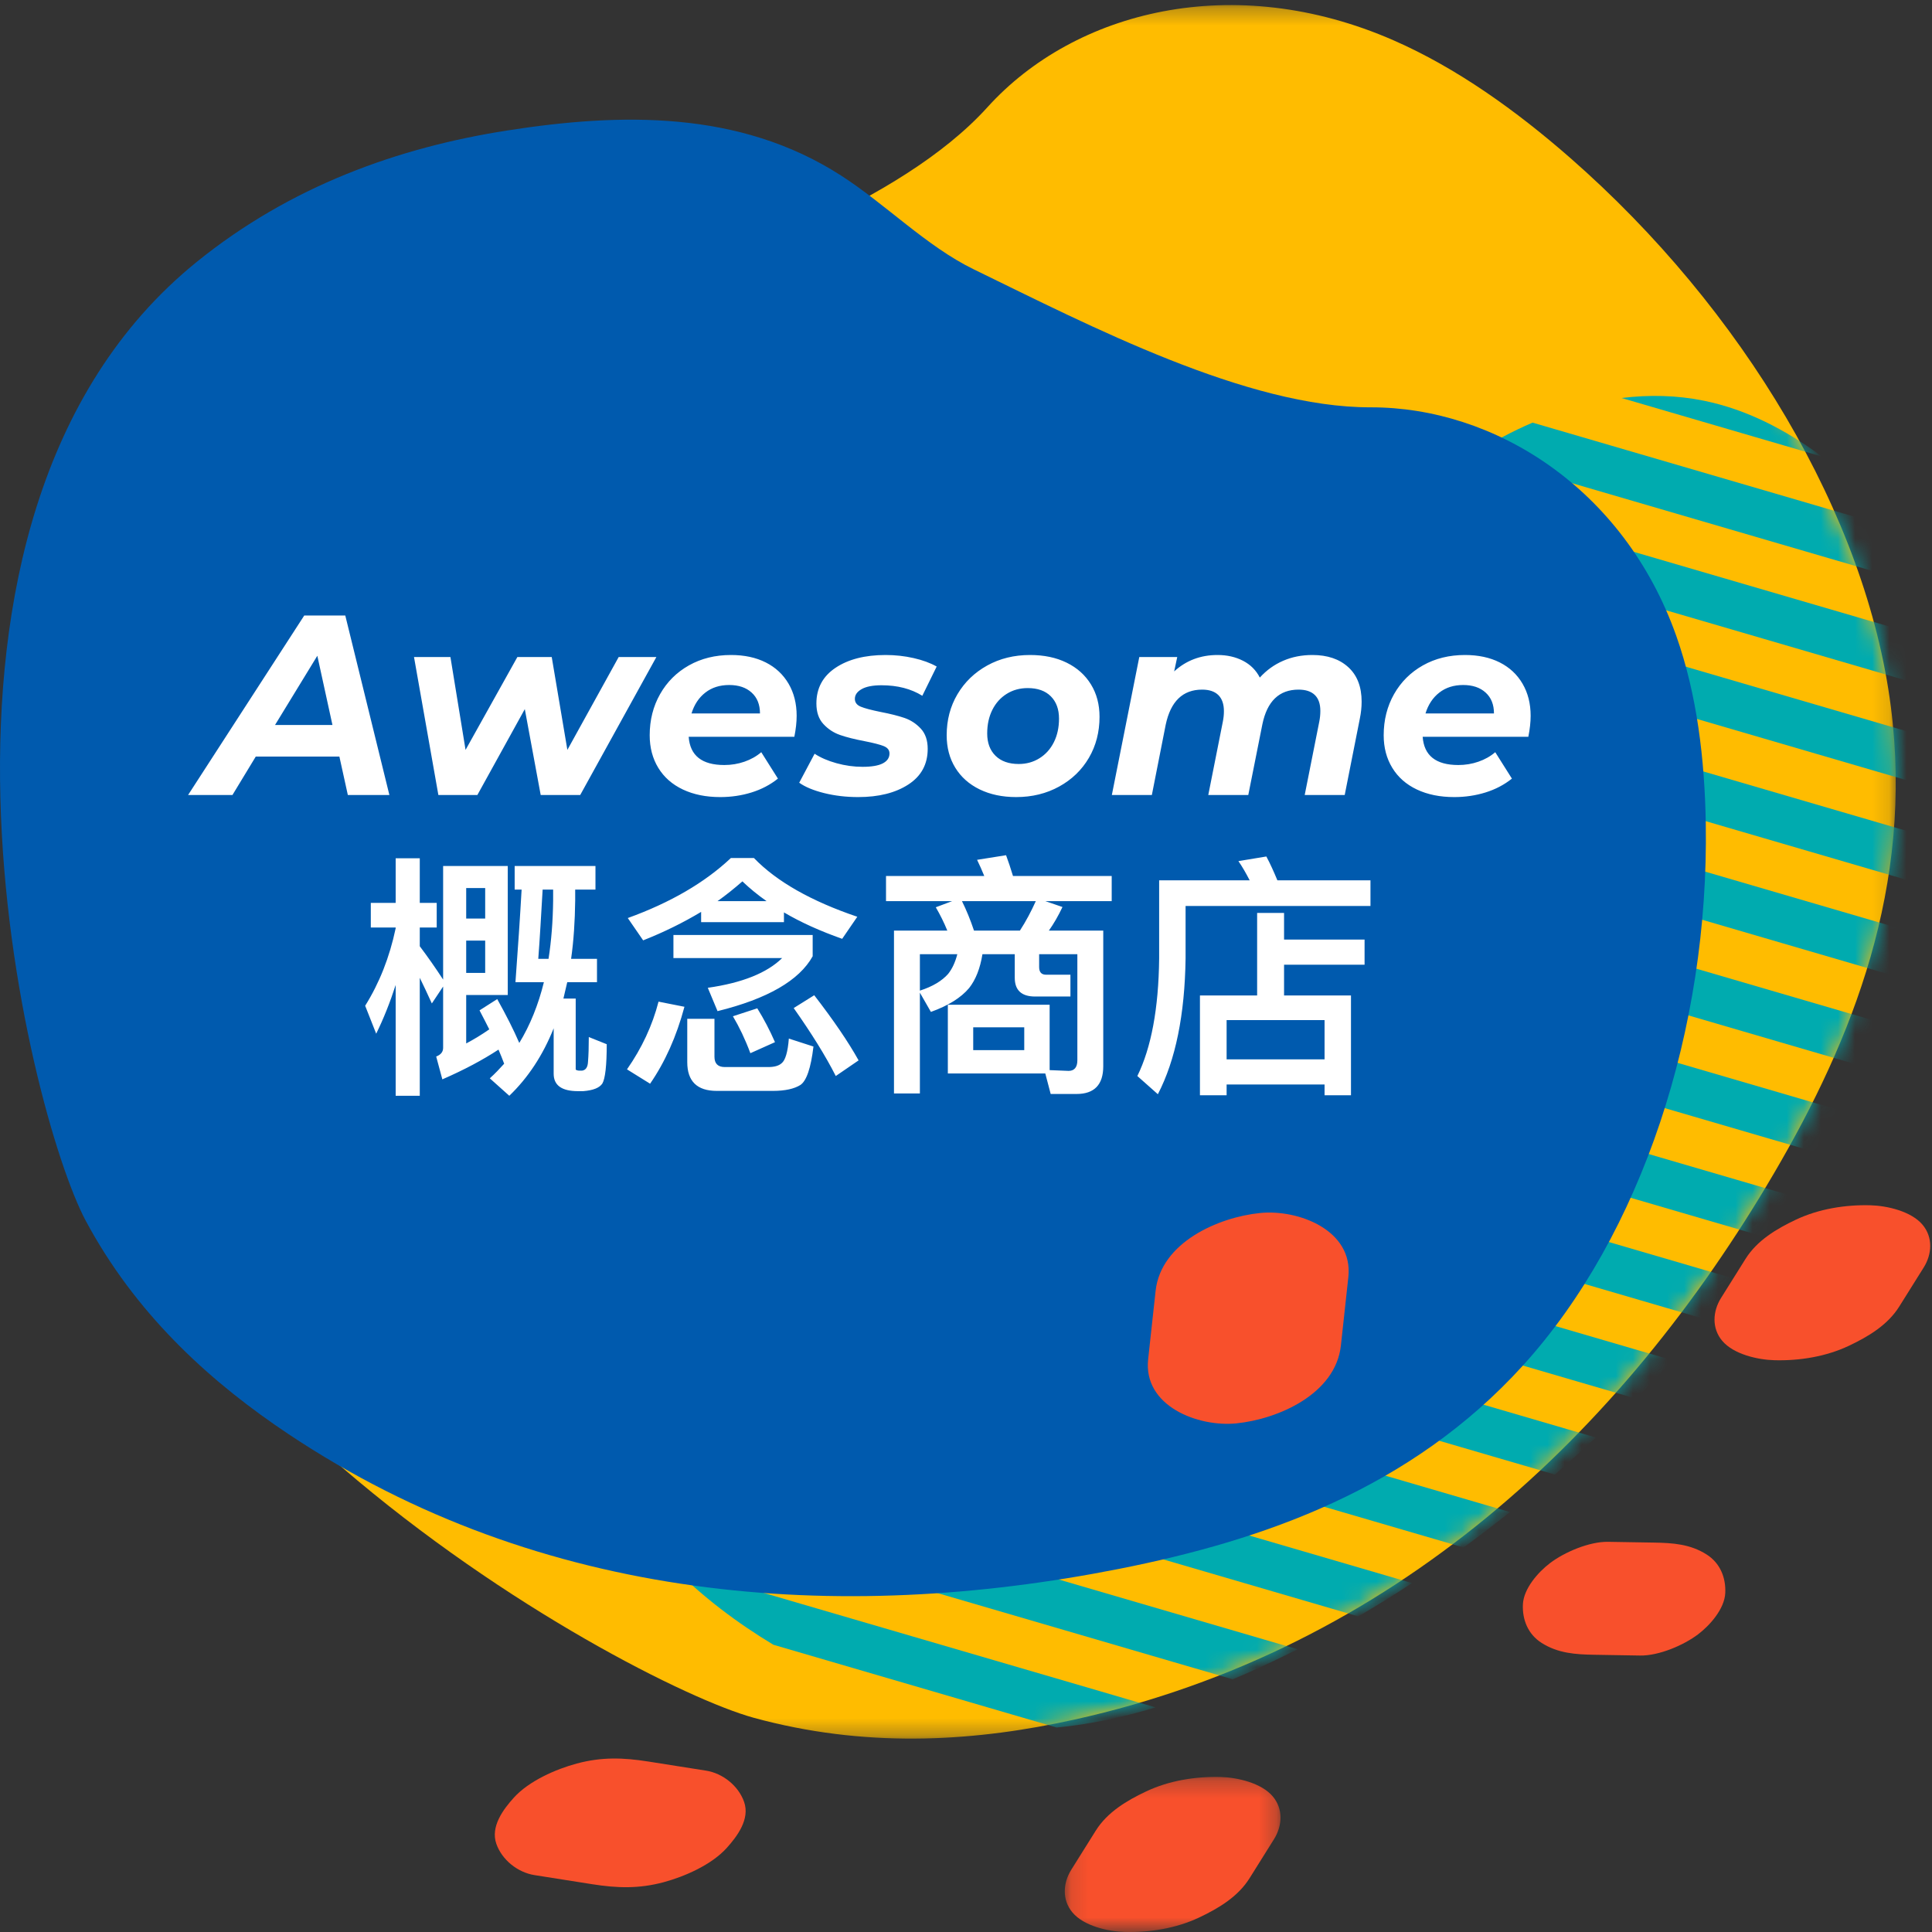
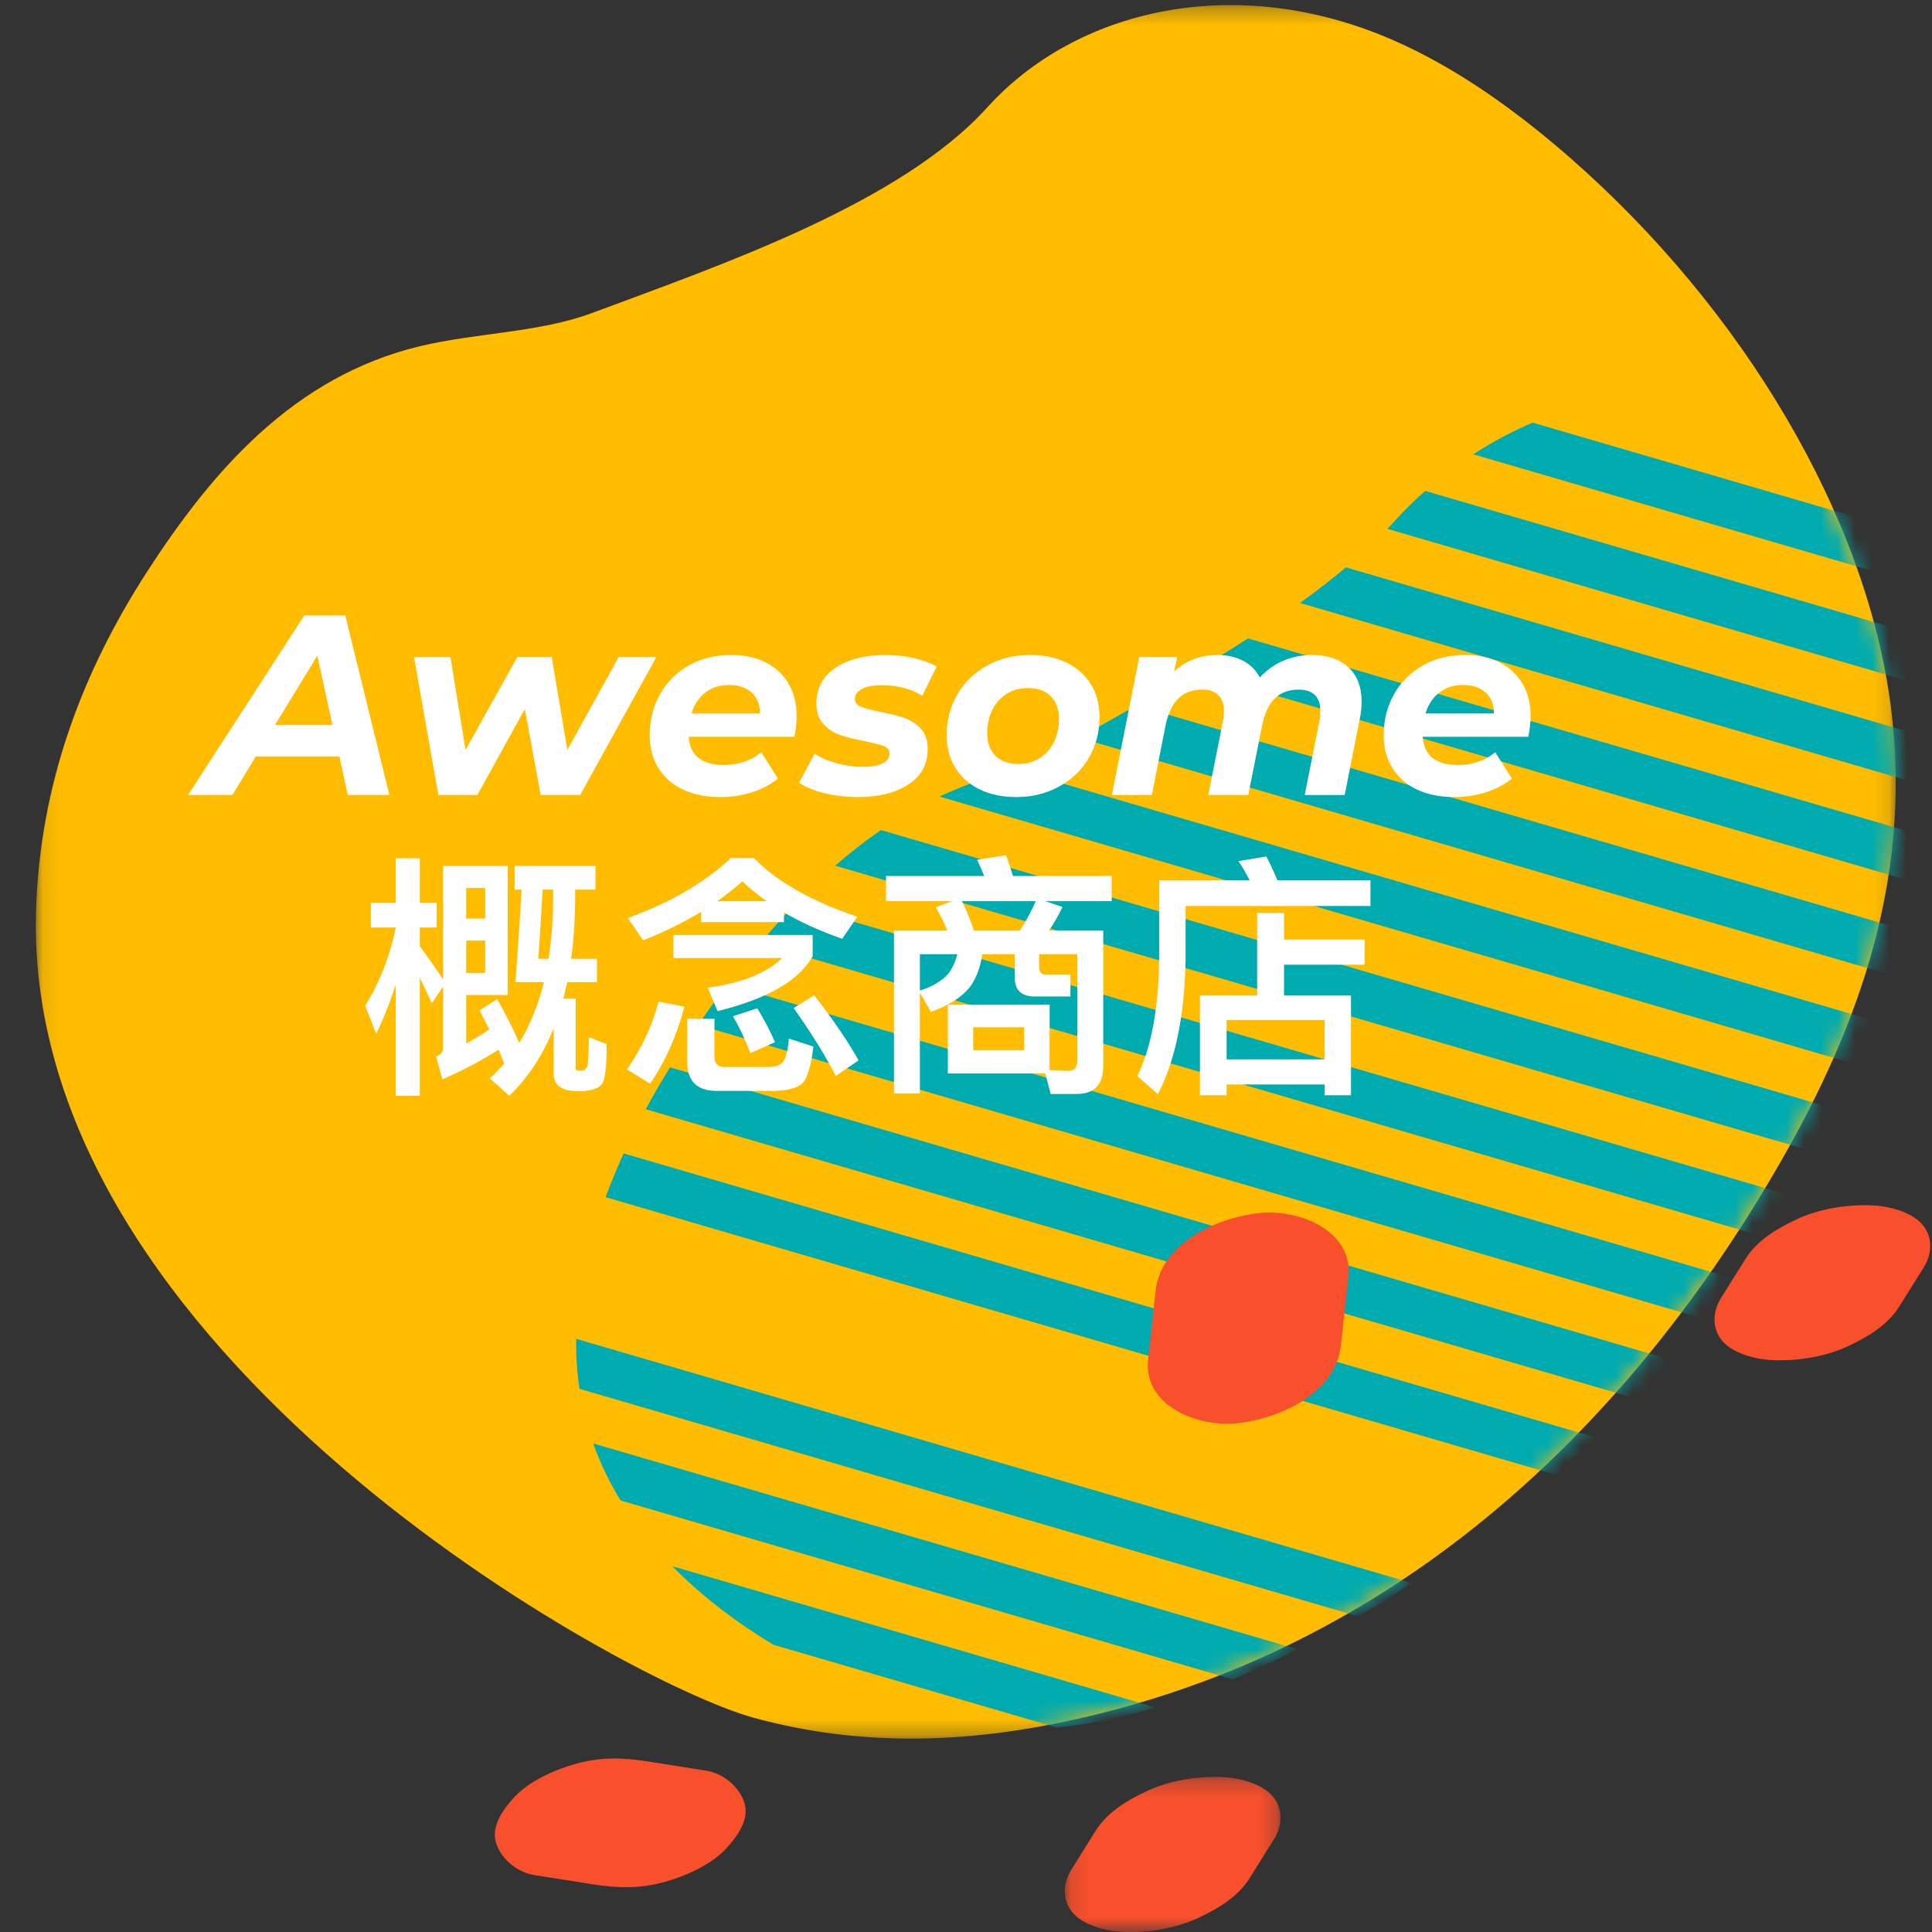
<svg xmlns="http://www.w3.org/2000/svg" xmlns:xlink="http://www.w3.org/1999/xlink" width="113px" height="113px" viewBox="0 0 113 113" version="1.1">
  <rect x="0" y="0" width="113" height="113" fill="#333333" stroke="none" />
  <title>Group 8</title>
  <desc>Created with Sketch.</desc>
  <defs>
    <polygon id="path-1" points="0.096 0.297 108.88 0.297 108.88 101.689 0.096 101.689" />
    <path d="M55.753,6.273 C50.647,11.917 40.167,15.497 32.625,18.309 C29.558,19.452 25.853,19.462 22.57,20.247 C15.169,22.017 10.385,27.579 6.578,33.478 C2.885,39.199 0.297,45.812 0.105,53.409 C-0.548,79.185 34.478,98.371 42.066,100.466 C42.269,100.521 42.471,100.575 42.672,100.626 C49.123,102.267 55.256,101.814 60.834,100.577 C79.501,96.441 92.849,83.833 101.757,68.625 C106.34,60.804 109.941,51.839 108.593,41.335 C107.161,30.171 99.921,18.063 89.855,9.25 C86.684,6.474 83.2,3.976 79.509,2.36 C76.268,0.941 73.033,0.297 69.976,0.297 C64.216,0.297 59.09,2.583 55.753,6.273" id="path-3" />
    <path d="M55.753,6.273 C50.647,11.917 40.167,15.497 32.625,18.309 C29.558,19.452 25.853,19.462 22.57,20.247 C15.169,22.017 10.385,27.579 6.578,33.478 C2.885,39.199 0.297,45.812 0.105,53.409 C-0.548,79.185 34.478,98.371 42.066,100.466 C42.269,100.521 42.471,100.575 42.672,100.626 C49.123,102.267 55.256,101.814 60.834,100.577 C79.501,96.441 92.849,83.833 101.757,68.625 C106.34,60.804 109.941,51.839 108.593,41.335 C107.161,30.171 99.921,18.063 89.855,9.25 C86.684,6.474 83.2,3.976 79.509,2.36 C76.268,0.941 73.033,0.297 69.976,0.297 C64.216,0.297 59.09,2.583 55.753,6.273" id="path-5" />
    <path d="M55.753,6.273 C50.647,11.917 40.167,15.497 32.625,18.309 C29.558,19.452 25.853,19.462 22.57,20.247 C15.169,22.017 10.385,27.579 6.578,33.478 C2.885,39.199 0.297,45.812 0.105,53.409 C-0.548,79.185 34.478,98.371 42.066,100.466 C42.269,100.521 42.471,100.575 42.672,100.626 C49.123,102.267 55.256,101.814 60.834,100.577 C79.501,96.441 92.849,83.833 101.757,68.625 C106.34,60.804 109.941,51.839 108.593,41.335 C107.161,30.171 99.921,18.063 89.855,9.25 C86.684,6.474 83.2,3.976 79.509,2.36 C76.268,0.941 73.033,0.297 69.976,0.297 C64.216,0.297 59.09,2.583 55.753,6.273" id="path-7" />
    <path d="M55.753,6.273 C50.647,11.917 40.167,15.497 32.625,18.309 C29.558,19.452 25.853,19.462 22.57,20.247 C15.169,22.017 10.385,27.579 6.578,33.478 C2.885,39.199 0.297,45.812 0.105,53.409 C-0.548,79.185 34.478,98.371 42.066,100.466 C42.269,100.521 42.471,100.575 42.672,100.626 C49.123,102.267 55.256,101.814 60.834,100.577 C79.501,96.441 92.849,83.833 101.757,68.625 C106.34,60.804 109.941,51.839 108.593,41.335 C107.161,30.171 99.921,18.063 89.855,9.25 C86.684,6.474 83.2,3.976 79.509,2.36 C76.268,0.941 73.033,0.297 69.976,0.297 C64.216,0.297 59.09,2.583 55.753,6.273" id="path-9" />
    <path d="M55.753,6.273 C50.647,11.917 40.167,15.497 32.625,18.309 C29.558,19.452 25.853,19.462 22.57,20.247 C15.169,22.017 10.385,27.579 6.578,33.478 C2.885,39.199 0.297,45.812 0.105,53.409 C-0.548,79.185 34.478,98.371 42.066,100.466 C42.269,100.521 42.471,100.575 42.672,100.626 C49.123,102.267 55.256,101.814 60.834,100.577 C79.501,96.441 92.849,83.833 101.757,68.625 C106.34,60.804 109.941,51.839 108.593,41.335 C107.161,30.171 99.921,18.063 89.855,9.25 C86.684,6.474 83.2,3.976 79.509,2.36 C76.268,0.941 73.033,0.297 69.976,0.297 C64.216,0.297 59.09,2.583 55.753,6.273" id="path-11" />
    <path d="M55.753,6.273 C50.647,11.917 40.167,15.497 32.625,18.309 C29.558,19.452 25.853,19.462 22.57,20.247 C15.169,22.017 10.385,27.579 6.578,33.478 C2.885,39.199 0.297,45.812 0.105,53.409 C-0.548,79.185 34.478,98.371 42.066,100.466 C42.269,100.521 42.471,100.575 42.672,100.626 C49.123,102.267 55.256,101.814 60.834,100.577 C79.501,96.441 92.849,83.833 101.757,68.625 C106.34,60.804 109.941,51.839 108.593,41.335 C107.161,30.171 99.921,18.063 89.855,9.25 C86.684,6.474 83.2,3.976 79.509,2.36 C76.268,0.941 73.033,0.297 69.976,0.297 C64.216,0.297 59.09,2.583 55.753,6.273" id="path-13" />
    <path d="M55.753,6.273 C50.647,11.917 40.167,15.497 32.625,18.309 C29.558,19.452 25.853,19.462 22.57,20.247 C15.169,22.017 10.385,27.579 6.578,33.478 C2.885,39.199 0.297,45.812 0.105,53.409 C-0.548,79.185 34.478,98.371 42.066,100.466 C42.269,100.521 42.471,100.575 42.672,100.626 C49.123,102.267 55.256,101.814 60.834,100.577 C79.501,96.441 92.849,83.833 101.757,68.625 C106.34,60.804 109.941,51.839 108.593,41.335 C107.161,30.171 99.921,18.063 89.855,9.25 C86.684,6.474 83.2,3.976 79.509,2.36 C76.268,0.941 73.033,0.297 69.976,0.297 C64.216,0.297 59.09,2.583 55.753,6.273" id="path-15" />
    <path d="M55.753,6.273 C50.647,11.917 40.167,15.497 32.625,18.309 C29.558,19.452 25.853,19.462 22.57,20.247 C15.169,22.017 10.385,27.579 6.578,33.478 C2.885,39.199 0.297,45.812 0.105,53.409 C-0.548,79.185 34.478,98.371 42.066,100.466 C42.269,100.521 42.471,100.575 42.672,100.626 C49.123,102.267 55.256,101.814 60.834,100.577 C79.501,96.441 92.849,83.833 101.757,68.625 C106.34,60.804 109.941,51.839 108.593,41.335 C107.161,30.171 99.921,18.063 89.855,9.25 C86.684,6.474 83.2,3.976 79.509,2.36 C76.268,0.941 73.033,0.297 69.976,0.297 C64.216,0.297 59.09,2.583 55.753,6.273" id="path-17" />
    <path d="M55.753,6.273 C50.647,11.917 40.167,15.497 32.625,18.309 C29.558,19.452 25.853,19.462 22.57,20.247 C15.169,22.017 10.385,27.579 6.578,33.478 C2.885,39.199 0.297,45.812 0.105,53.409 C-0.548,79.185 34.478,98.371 42.066,100.466 C42.269,100.521 42.471,100.575 42.672,100.626 C49.123,102.267 55.256,101.814 60.834,100.577 C79.501,96.441 92.849,83.833 101.757,68.625 C106.34,60.804 109.941,51.839 108.593,41.335 C107.161,30.171 99.921,18.063 89.855,9.25 C86.684,6.474 83.2,3.976 79.509,2.36 C76.268,0.941 73.033,0.297 69.976,0.297 C64.216,0.297 59.09,2.583 55.753,6.273" id="path-19" />
    <path d="M55.753,6.273 C50.647,11.917 40.167,15.497 32.625,18.309 C29.558,19.452 25.853,19.462 22.57,20.247 C15.169,22.017 10.385,27.579 6.578,33.478 C2.885,39.199 0.297,45.812 0.105,53.409 C-0.548,79.185 34.478,98.371 42.066,100.466 C42.269,100.521 42.471,100.575 42.672,100.626 C49.123,102.267 55.256,101.814 60.834,100.577 C79.501,96.441 92.849,83.833 101.757,68.625 C106.34,60.804 109.941,51.839 108.593,41.335 C107.161,30.171 99.921,18.063 89.855,9.25 C86.684,6.474 83.2,3.976 79.509,2.36 C76.268,0.941 73.033,0.297 69.976,0.297 C64.216,0.297 59.09,2.583 55.753,6.273" id="path-21" />
    <path d="M55.753,6.273 C50.647,11.917 40.167,15.497 32.625,18.309 C29.558,19.452 25.853,19.462 22.57,20.247 C15.169,22.017 10.385,27.579 6.578,33.478 C2.885,39.199 0.297,45.812 0.105,53.409 C-0.548,79.185 34.478,98.371 42.066,100.466 C42.269,100.521 42.471,100.575 42.672,100.626 C49.123,102.267 55.256,101.814 60.834,100.577 C79.501,96.441 92.849,83.833 101.757,68.625 C106.34,60.804 109.941,51.839 108.593,41.335 C107.161,30.171 99.921,18.063 89.855,9.25 C86.684,6.474 83.2,3.976 79.509,2.36 C76.268,0.941 73.033,0.297 69.976,0.297 C64.216,0.297 59.09,2.583 55.753,6.273" id="path-23" />
    <path d="M55.753,6.273 C50.647,11.917 40.167,15.497 32.625,18.309 C29.558,19.452 25.853,19.462 22.57,20.247 C15.169,22.017 10.385,27.579 6.578,33.478 C2.885,39.199 0.297,45.812 0.105,53.409 C-0.548,79.185 34.478,98.371 42.066,100.466 C42.269,100.521 42.471,100.575 42.672,100.626 C49.123,102.267 55.256,101.814 60.834,100.577 C79.501,96.441 92.849,83.833 101.757,68.625 C106.34,60.804 109.941,51.839 108.593,41.335 C107.161,30.171 99.921,18.063 89.855,9.25 C86.684,6.474 83.2,3.976 79.509,2.36 C76.268,0.941 73.033,0.297 69.976,0.297 C64.216,0.297 59.09,2.583 55.753,6.273" id="path-25" />
-     <path d="M55.753,6.273 C50.647,11.917 40.167,15.497 32.625,18.309 C29.558,19.452 25.853,19.462 22.57,20.247 C15.169,22.017 10.385,27.579 6.578,33.478 C2.885,39.199 0.297,45.812 0.105,53.409 C-0.548,79.185 34.478,98.371 42.066,100.466 C42.269,100.521 42.471,100.575 42.672,100.626 C49.123,102.267 55.256,101.814 60.834,100.577 C79.501,96.441 92.849,83.833 101.757,68.625 C106.34,60.804 109.941,51.839 108.593,41.335 C107.161,30.171 99.921,18.063 89.855,9.25 C86.684,6.474 83.2,3.976 79.509,2.36 C76.268,0.941 73.033,0.297 69.976,0.297 C64.216,0.297 59.09,2.583 55.753,6.273" id="path-27" />
    <path d="M55.753,6.273 C50.647,11.917 40.167,15.497 32.625,18.309 C29.558,19.452 25.853,19.462 22.57,20.247 C15.169,22.017 10.385,27.579 6.578,33.478 C2.885,39.199 0.297,45.812 0.105,53.409 C-0.548,79.185 34.478,98.371 42.066,100.466 C42.269,100.521 42.471,100.575 42.672,100.626 C49.123,102.267 55.256,101.814 60.834,100.577 C79.501,96.441 92.849,83.833 101.757,68.625 C106.34,60.804 109.941,51.839 108.593,41.335 C107.161,30.171 99.921,18.063 89.855,9.25 C86.684,6.474 83.2,3.976 79.509,2.36 C76.268,0.941 73.033,0.297 69.976,0.297 C64.216,0.297 59.09,2.583 55.753,6.273" id="path-29" />
    <path d="M55.753,6.273 C50.647,11.917 40.167,15.497 32.625,18.309 C29.558,19.452 25.853,19.462 22.57,20.247 C15.169,22.017 10.385,27.579 6.578,33.478 C2.885,39.199 0.297,45.812 0.105,53.409 C-0.548,79.185 34.478,98.371 42.066,100.466 C42.269,100.521 42.471,100.575 42.672,100.626 C49.123,102.267 55.256,101.814 60.834,100.577 C79.501,96.441 92.849,83.833 101.757,68.625 C106.34,60.804 109.941,51.839 108.593,41.335 C107.161,30.171 99.921,18.063 89.855,9.25 C86.684,6.474 83.2,3.976 79.509,2.36 C76.268,0.941 73.033,0.297 69.976,0.297 C64.216,0.297 59.09,2.583 55.753,6.273" id="path-31" />
    <path d="M55.753,6.273 C50.647,11.917 40.167,15.497 32.625,18.309 C29.558,19.452 25.853,19.462 22.57,20.247 C15.169,22.017 10.385,27.579 6.578,33.478 C2.885,39.199 0.297,45.812 0.105,53.409 C-0.548,79.185 34.478,98.371 42.066,100.466 C42.269,100.521 42.471,100.575 42.672,100.626 C49.123,102.267 55.256,101.814 60.834,100.577 C79.501,96.441 92.849,83.833 101.757,68.625 C106.34,60.804 109.941,51.839 108.593,41.335 C107.161,30.171 99.921,18.063 89.855,9.25 C86.684,6.474 83.2,3.976 79.509,2.36 C76.268,0.941 73.033,0.297 69.976,0.297 C64.216,0.297 59.09,2.583 55.753,6.273" id="path-33" />
    <polygon id="path-35" points="0.128 0.263 12.744 0.263 12.744 9.333 0.128 9.333" />
  </defs>
  <g id="Page-1" stroke="none" stroke-width="1" fill="none" fill-rule="evenodd">
    <g id="Desktop-HD" transform="translate(-1403, -563)">
      <g id="Group-8" transform="translate(1403, 563)">
        <g id="Group-67">
          <g id="Group-3" transform="translate(2, 0)">
            <mask id="mask-2" fill="white">
              <use xlink:href="#path-1" />
            </mask>
            <g id="Clip-2" />
            <path d="M0.105,53.409 C0.297,45.812 2.885,39.199 6.578,33.477 C10.385,27.578 15.169,22.017 22.57,20.247 C25.853,19.462 29.558,19.452 32.625,18.309 C40.167,15.497 50.647,11.917 55.753,6.273 C60.861,0.625 70.16,-1.734 79.509,2.36 C83.2,3.975 86.684,6.474 89.855,9.25 C99.921,18.063 107.161,30.171 108.593,41.335 C109.941,51.838 106.34,60.803 101.757,68.625 C92.849,83.832 79.501,96.441 60.834,100.577 C55.256,101.814 49.123,102.267 42.672,100.626 C42.471,100.575 42.269,100.521 42.066,100.465 C34.478,98.371 -0.548,79.185 0.105,53.409" id="Fill-1" fill="#FFBC00" mask="url(#mask-2)" />
          </g>
          <g id="Group-52" transform="translate(2, 0)">
            <g id="Group-6">
              <mask id="mask-4" fill="white">
                <use xlink:href="#path-3" />
              </mask>
              <g id="Clip-5" />
-               <path d="M97.665,23.439 C96.09,23.117 94.467,23.079 92.846,23.279 L104.558,26.702 C104.51,26.666 104.463,26.63 104.415,26.594 C102.434,25.146 100.184,23.955 97.665,23.439" id="Fill-4" fill="#00ABAF" mask="url(#mask-4)" />
            </g>
            <g id="Group-9">
              <mask id="mask-6" fill="white">
                <use xlink:href="#path-5" />
              </mask>
              <g id="Clip-8" />
              <path d="M84.173,26.573 L111.316,34.504 C110.642,33.255 109.854,32.065 108.963,30.951 L87.637,24.719 C86.439,25.232 85.277,25.856 84.173,26.573" id="Fill-7" fill="#00ABAF" mask="url(#mask-6)" />
            </g>
            <g id="Group-12">
              <mask id="mask-8" fill="white">
                <use xlink:href="#path-7" />
              </mask>
              <g id="Clip-11" />
              <path d="M79.558,30.488 C79.423,30.636 79.285,30.784 79.144,30.931 L113.66,41.017 C113.452,39.959 113.17,38.919 112.817,37.905 L81.357,28.712 C80.721,29.275 80.119,29.869 79.558,30.488" id="Fill-10" fill="#00ABAF" mask="url(#mask-8)" />
            </g>
            <g id="Group-15">
              <mask id="mask-10" fill="white">
                <use xlink:href="#path-9" />
              </mask>
              <g id="Clip-14" />
              <path d="M74.037,35.267 L114.023,46.951 C114.034,46.804 114.045,46.656 114.053,46.509 C114.096,45.699 114.091,44.892 114.046,44.092 L76.721,33.185 C75.877,33.894 74.975,34.588 74.037,35.267" id="Fill-13" fill="#00ABAF" mask="url(#mask-10)" />
            </g>
            <g id="Group-18">
              <mask id="mask-12" fill="white">
                <use xlink:href="#path-11" />
              </mask>
              <g id="Clip-17" />
              <path d="M67.852,39.287 L113.017,52.485 C113.271,51.596 113.485,50.703 113.653,49.805 L70.993,37.339 C69.958,38.009 68.904,38.658 67.852,39.287" id="Fill-16" fill="#00ABAF" mask="url(#mask-12)" />
            </g>
            <g id="Group-21">
              <mask id="mask-14" fill="white">
                <use xlink:href="#path-13" />
              </mask>
              <g id="Clip-20" />
              <path d="M61.125,43.149 L111.05,57.738 C111.436,56.893 111.794,56.042 112.118,55.184 L64.466,41.26 C63.306,41.921 62.183,42.551 61.125,43.149" id="Fill-19" fill="#00ABAF" mask="url(#mask-14)" />
            </g>
            <g id="Group-24">
              <mask id="mask-16" fill="white">
                <use xlink:href="#path-15" />
              </mask>
              <g id="Clip-23" />
              <path d="M53.143,46.497 C53.078,46.526 53.013,46.558 52.949,46.588 L108.391,62.789 C108.871,61.976 109.332,61.155 109.771,60.326 L57.14,44.947 C55.8,45.443 54.444,45.906 53.143,46.497" id="Fill-22" fill="#00ABAF" mask="url(#mask-16)" />
            </g>
            <g id="Group-27">
              <mask id="mask-18" fill="white">
                <use xlink:href="#path-17" />
              </mask>
              <g id="Clip-26" />
              <path d="M46.849,50.633 L105.243,67.697 C105.291,67.627 105.34,67.557 105.388,67.488 C105.881,66.766 106.366,66.035 106.841,65.298 L49.526,48.55 C48.593,49.189 47.702,49.888 46.849,50.633" id="Fill-25" fill="#00ABAF" mask="url(#mask-18)" />
            </g>
            <g id="Group-30">
              <mask id="mask-20" fill="white">
                <use xlink:href="#path-19" />
              </mask>
              <g id="Clip-29" />
              <path d="M42.456,55.178 L101.751,72.504 C102.349,71.726 102.935,70.942 103.509,70.152 L44.484,52.904 C43.783,53.639 43.108,54.4 42.456,55.178" id="Fill-28" fill="#00ABAF" mask="url(#mask-20)" />
            </g>
            <g id="Group-33">
              <mask id="mask-22" fill="white">
                <use xlink:href="#path-21" />
              </mask>
              <g id="Clip-32" />
              <path d="M39.555,58.916 C39.308,59.256 39.064,59.599 38.824,59.944 L97.912,77.21 C98.569,76.452 99.214,75.685 99.846,74.909 L40.546,57.581 C40.21,58.025 39.879,58.47 39.555,58.916" id="Fill-31" fill="#00ABAF" mask="url(#mask-22)" />
            </g>
            <g id="Group-36">
              <mask id="mask-24" fill="white">
                <use xlink:href="#path-23" />
              </mask>
              <g id="Clip-35" />
              <path d="M35.766,64.878 L93.67,81.798 C94.397,81.063 95.11,80.316 95.811,79.558 L37.189,62.428 C36.689,63.235 36.213,64.051 35.766,64.878" id="Fill-34" fill="#00ABAF" mask="url(#mask-24)" />
            </g>
            <g id="Group-39">
              <mask id="mask-26" fill="white">
                <use xlink:href="#path-25" />
              </mask>
              <g id="Clip-38" />
              <path d="M33.422,70.021 L88.941,86.244 C89.753,85.537 90.552,84.815 91.336,84.078 L34.476,67.463 C34.092,68.307 33.739,69.16 33.422,70.021" id="Fill-37" fill="#00ABAF" mask="url(#mask-26)" />
            </g>
            <g id="Group-42">
              <mask id="mask-28" fill="white">
                <use xlink:href="#path-27" />
              </mask>
              <g id="Clip-41" />
              <path d="M32.13,74.501 C32.066,74.811 32.01,75.118 31.96,75.422 L83.601,90.511 C84.52,89.841 85.423,89.148 86.312,88.438 L32.555,72.73 C32.396,73.317 32.253,73.907 32.13,74.501" id="Fill-40" fill="#00ABAF" mask="url(#mask-28)" />
            </g>
            <g id="Group-45">
              <mask id="mask-30" fill="white">
                <use xlink:href="#path-29" />
              </mask>
              <g id="Clip-44" />
              <path d="M31.893,81.23 L77.444,94.54 C78.511,93.92 79.557,93.268 80.588,92.593 L31.699,78.308 C31.684,79.319 31.752,80.292 31.893,81.23" id="Fill-43" fill="#00ABAF" mask="url(#mask-30)" />
            </g>
            <g id="Group-48">
              <mask id="mask-32" fill="white">
                <use xlink:href="#path-31" />
              </mask>
              <g id="Clip-47" />
              <path d="M34.295,87.76 L70.098,98.221 C70.356,98.113 70.612,98.003 70.868,97.891 C71.89,97.442 72.897,96.964 73.89,96.464 L32.695,84.426 C33.116,85.605 33.657,86.716 34.295,87.76" id="Fill-46" fill="#00ABAF" mask="url(#mask-32)" />
            </g>
            <g id="Group-51">
              <mask id="mask-34" fill="white">
                <use xlink:href="#path-33" />
              </mask>
              <g id="Clip-50" />
              <path d="M43.233,96.199 L59.802,101.041 C61.742,100.856 63.677,100.438 65.583,99.864 L37.325,91.607 C39.094,93.408 41.135,94.933 43.233,96.199" id="Fill-49" fill="#00ABAF" mask="url(#mask-34)" />
            </g>
          </g>
          <g id="Group-66" transform="translate(0, 7)">
-             <path d="M11.494,8.329 C16.975,3.889 23.286,1.626 29.673,0.631 C36.258,-0.396 43.225,-0.573 49.184,3.262 C51.827,4.963 54.193,7.409 56.951,8.752 C63.736,12.053 72.931,16.838 80.162,16.824 C87.397,16.81 94.98,21.546 98.044,30.196 C99.253,33.609 99.709,37.418 99.769,41.186 C99.959,53.146 96.027,65.218 89.064,72.878 C82.513,80.084 73.898,83.09 65.464,84.759 C49.066,88.005 31.677,86.75 16.878,76.882 C12.455,73.933 8.232,70.147 5.283,64.89 C5.191,64.726 5.1,64.56 5.011,64.393 C1.659,58.111 -7.103,23.393 11.494,8.329" id="Fill-53" fill="#005AAE" />
            <g id="Group-57" transform="translate(62.15, 96.667)">
              <mask id="mask-36" fill="white">
                <use xlink:href="#path-35" />
              </mask>
              <g id="Clip-56" />
              <path d="M1.939,3.406 C1.462,4.167 0.986,4.928 0.509,5.689 C0.018,6.473 -0.04,7.457 0.577,8.191 C1.243,8.985 2.661,9.303 3.619,9.329 C5.094,9.37 6.645,9.12 7.985,8.486 C9.112,7.953 10.252,7.277 10.933,6.19 C11.41,5.429 11.886,4.668 12.363,3.907 C12.854,3.123 12.912,2.138 12.295,1.405 C11.629,0.612 10.211,0.293 9.253,0.267 C7.778,0.227 6.227,0.476 4.887,1.11 C3.76,1.643 2.62,2.319 1.939,3.406" id="Fill-55" fill="#F8502C" mask="url(#mask-36)" />
            </g>
            <path d="M102.091,66.634 C101.614,67.395 101.137,68.156 100.661,68.917 C100.17,69.701 100.112,70.686 100.728,71.42 C101.395,72.213 102.812,72.531 103.771,72.557 C105.246,72.598 106.796,72.348 108.137,71.714 C109.264,71.181 110.404,70.505 111.084,69.418 C111.561,68.657 112.038,67.896 112.514,67.135 C113.005,66.352 113.063,65.366 112.447,64.633 C111.78,63.84 110.362,63.521 109.404,63.495 C107.929,63.455 106.379,63.705 105.038,64.338 C103.911,64.871 102.771,65.547 102.091,66.634" id="Fill-58" fill="#F8502C" />
-             <path d="M96.738,83.224 C95.843,83.209 94.948,83.194 94.052,83.179 C92.964,83.161 91.509,83.777 90.656,84.426 C89.974,84.945 89.119,85.902 89.073,86.831 C89.029,87.733 89.373,88.587 90.165,89.09 C91.12,89.697 92.137,89.767 93.244,89.785 C94.139,89.8 95.034,89.815 95.929,89.83 C97.017,89.848 98.473,89.232 99.326,88.583 C100.008,88.064 100.862,87.107 100.908,86.178 C100.952,85.276 100.609,84.422 99.817,83.919 C98.861,83.312 97.844,83.242 96.738,83.224" id="Fill-60" fill="#F8502C" />
            <path d="M78.428,71.692 C78.573,70.36 78.718,69.028 78.863,67.697 C79.162,64.958 75.946,63.719 73.7,63.947 C71.252,64.195 67.898,65.665 67.589,68.506 L67.153,72.501 C66.855,75.24 70.071,76.478 72.317,76.251 C74.765,76.002 78.119,74.533 78.428,71.692" id="Fill-62" fill="#F8502C" />
            <path d="M31.265,102.673 C32.389,102.85 33.512,103.027 34.636,103.205 C36.098,103.435 37.361,103.478 38.818,103.087 C40.049,102.756 41.614,102.069 42.498,101.092 C43.123,100.401 43.875,99.393 43.521,98.389 C43.189,97.447 42.274,96.716 41.287,96.561 C40.164,96.383 39.04,96.206 37.917,96.029 C36.455,95.798 35.191,95.755 33.735,96.147 C32.504,96.478 30.939,97.165 30.054,98.142 C29.429,98.833 28.678,99.84 29.031,100.845 C29.363,101.786 30.278,102.517 31.265,102.673" id="Fill-64" fill="#F8502C" />
          </g>
        </g>
        <path d="M19.85,44.25 L14.96,44.25 L13.595,46.5 L11,46.5 L17.795,36 L20.195,36 L22.775,46.5 L20.345,46.5 L19.85,44.25 Z M19.445,42.405 L18.56,38.355 L16.085,42.405 L19.445,42.405 Z M38.39,38.43 L33.935,46.5 L31.625,46.5 L30.695,41.475 L27.92,46.5 L25.64,46.5 L24.215,38.43 L26.345,38.43 L27.23,43.86 L30.26,38.43 L32.27,38.43 L33.185,43.86 L36.185,38.43 L38.39,38.43 Z M46.595,41.865 C46.595,42.235 46.55,42.645 46.46,43.095 L40.28,43.095 C40.36,44.195 41.055,44.745 42.365,44.745 C42.775,44.745 43.167,44.68 43.542,44.55 C43.918,44.42 44.245,44.235 44.525,43.995 L45.5,45.54 C45.05,45.9 44.535,46.17 43.955,46.35 C43.375,46.53 42.765,46.62 42.125,46.62 C41.295,46.62 40.568,46.473 39.943,46.178 C39.317,45.882 38.838,45.46 38.502,44.91 C38.167,44.36 38,43.725 38,43.005 C38,42.115 38.202,41.313 38.608,40.597 C39.013,39.882 39.575,39.323 40.295,38.917 C41.015,38.512 41.835,38.31 42.755,38.31 C43.535,38.31 44.212,38.455 44.788,38.745 C45.363,39.035 45.807,39.45 46.123,39.99 C46.438,40.53 46.595,41.155 46.595,41.865 Z M42.65,40.065 C42.1,40.065 41.635,40.212 41.255,40.508 C40.875,40.803 40.605,41.21 40.445,41.73 L44.45,41.73 C44.45,41.21 44.288,40.803 43.962,40.508 C43.637,40.212 43.2,40.065 42.65,40.065 Z M50.195,46.62 C49.495,46.62 48.833,46.543 48.208,46.388 C47.582,46.232 47.095,46.03 46.745,45.78 L47.645,44.085 C47.995,44.315 48.422,44.5 48.928,44.64 C49.433,44.78 49.94,44.85 50.45,44.85 C50.98,44.85 51.375,44.783 51.635,44.648 C51.895,44.512 52.025,44.32 52.025,44.07 C52.025,43.87 51.91,43.725 51.68,43.635 C51.45,43.545 51.08,43.45 50.57,43.35 C49.99,43.24 49.513,43.12 49.138,42.99 C48.762,42.86 48.438,42.648 48.163,42.352 C47.887,42.057 47.75,41.655 47.75,41.145 C47.75,40.255 48.122,39.56 48.867,39.06 C49.613,38.56 50.59,38.31 51.8,38.31 C52.36,38.31 52.905,38.37 53.435,38.49 C53.965,38.61 54.415,38.775 54.785,38.985 L53.945,40.695 C53.285,40.285 52.49,40.08 51.56,40.08 C51.05,40.08 50.663,40.155 50.398,40.305 C50.132,40.455 50,40.645 50,40.875 C50,41.085 50.115,41.237 50.345,41.333 C50.575,41.428 50.96,41.53 51.5,41.64 C52.07,41.75 52.537,41.867 52.903,41.992 C53.268,42.118 53.585,42.325 53.855,42.615 C54.125,42.905 54.26,43.3 54.26,43.8 C54.26,44.7 53.883,45.395 53.127,45.885 C52.372,46.375 51.395,46.62 50.195,46.62 Z M59.435,46.62 C58.625,46.62 57.913,46.47 57.297,46.17 C56.682,45.87 56.208,45.448 55.873,44.903 C55.537,44.357 55.37,43.725 55.37,43.005 C55.37,42.115 55.58,41.315 56,40.605 C56.42,39.895 57,39.335 57.74,38.925 C58.48,38.515 59.315,38.31 60.245,38.31 C61.065,38.31 61.78,38.46 62.39,38.76 C63,39.06 63.472,39.482 63.807,40.028 C64.143,40.573 64.31,41.205 64.31,41.925 C64.31,42.815 64.103,43.615 63.688,44.325 C63.272,45.035 62.693,45.595 61.947,46.005 C61.202,46.415 60.365,46.62 59.435,46.62 Z M59.585,44.685 C60.035,44.685 60.44,44.573 60.8,44.347 C61.16,44.122 61.44,43.81 61.64,43.41 C61.84,43.01 61.94,42.55 61.94,42.03 C61.94,41.48 61.78,41.045 61.46,40.725 C61.14,40.405 60.69,40.245 60.11,40.245 C59.65,40.245 59.24,40.357 58.88,40.583 C58.52,40.808 58.24,41.12 58.04,41.52 C57.84,41.92 57.74,42.38 57.74,42.9 C57.74,43.45 57.902,43.885 58.227,44.205 C58.553,44.525 59.005,44.685 59.585,44.685 Z M76.76,38.31 C77.64,38.31 78.34,38.547 78.86,39.023 C79.38,39.498 79.64,40.17 79.64,41.04 C79.64,41.36 79.605,41.69 79.535,42.03 L78.65,46.5 L76.31,46.5 L77.165,42.195 C77.205,41.995 77.225,41.79 77.225,41.58 C77.225,41.17 77.118,40.86 76.903,40.65 C76.687,40.44 76.37,40.335 75.95,40.335 C74.82,40.335 74.115,41.01 73.835,42.36 L73.01,46.5 L70.67,46.5 L71.525,42.195 C71.565,41.995 71.585,41.795 71.585,41.595 C71.585,41.185 71.478,40.873 71.263,40.657 C71.047,40.442 70.73,40.335 70.31,40.335 C69.18,40.335 68.47,41.02 68.18,42.39 L67.37,46.5 L65.03,46.5 L66.635,38.43 L68.855,38.43 L68.675,39.27 C69.375,38.63 70.22,38.31 71.21,38.31 C71.77,38.31 72.267,38.422 72.703,38.648 C73.138,38.873 73.465,39.2 73.685,39.63 C74.075,39.2 74.53,38.873 75.05,38.648 C75.57,38.422 76.14,38.31 76.76,38.31 Z M89.525,41.865 C89.525,42.235 89.48,42.645 89.39,43.095 L83.21,43.095 C83.29,44.195 83.985,44.745 85.295,44.745 C85.705,44.745 86.097,44.68 86.472,44.55 C86.848,44.42 87.175,44.235 87.455,43.995 L88.43,45.54 C87.98,45.9 87.465,46.17 86.885,46.35 C86.305,46.53 85.695,46.62 85.055,46.62 C84.225,46.62 83.498,46.473 82.873,46.178 C82.247,45.882 81.768,45.46 81.433,44.91 C81.097,44.36 80.93,43.725 80.93,43.005 C80.93,42.115 81.132,41.313 81.537,40.597 C81.943,39.882 82.505,39.323 83.225,38.917 C83.945,38.512 84.765,38.31 85.685,38.31 C86.465,38.31 87.142,38.455 87.718,38.745 C88.293,39.035 88.737,39.45 89.052,39.99 C89.368,40.53 89.525,41.155 89.525,41.865 Z M85.58,40.065 C85.03,40.065 84.565,40.212 84.185,40.508 C83.805,40.803 83.535,41.21 83.375,41.73 L87.38,41.73 C87.38,41.21 87.218,40.803 86.892,40.508 C86.567,40.212 86.13,40.065 85.58,40.065 Z M24.552,57.19 L24.552,64.09 L23.142,64.09 L23.142,57.61 C22.812,58.63 22.438,59.575 22.003,60.46 L21.358,58.825 C22.183,57.505 22.782,56.005 23.142,54.295 L23.142,54.25 L21.688,54.25 L21.688,52.81 L23.142,52.81 L23.142,50.2 L24.552,50.2 L24.552,52.81 L25.543,52.81 L25.543,54.25 L24.552,54.25 L24.552,55.345 C25.017,55.96 25.468,56.605 25.918,57.295 L25.918,50.65 L29.698,50.65 L29.698,58.195 L27.267,58.195 L27.267,61.03 C27.718,60.79 28.168,60.52 28.617,60.205 C28.438,59.845 28.242,59.47 28.047,59.095 L29.082,58.435 C29.608,59.38 30.043,60.235 30.372,61 C31.003,59.965 31.483,58.78 31.812,57.445 L30.148,57.445 C30.297,55.435 30.418,53.635 30.508,52.03 L30.102,52.03 L30.102,50.65 L34.828,50.65 L34.828,52.03 L33.642,52.03 L33.642,52.675 C33.627,53.89 33.553,55.03 33.403,56.08 L34.917,56.08 L34.917,57.445 L33.178,57.445 C33.102,57.775 33.028,58.09 32.953,58.405 L33.672,58.405 L33.672,62.545 C33.672,62.575 33.733,62.605 33.852,62.62 L34.047,62.62 C34.258,62.59 34.377,62.425 34.392,62.095 C34.422,61.735 34.438,61.255 34.438,60.655 L35.487,61.075 C35.487,62.32 35.398,63.085 35.233,63.37 C35.068,63.625 34.693,63.775 34.108,63.82 L33.807,63.82 C32.847,63.82 32.383,63.475 32.383,62.8 L32.383,60.145 C31.753,61.72 30.883,63.04 29.788,64.09 L28.648,63.07 C28.948,62.8 29.218,62.515 29.488,62.215 C29.383,61.945 29.277,61.66 29.157,61.39 C28.242,61.99 27.148,62.575 25.872,63.13 L25.512,61.795 C25.782,61.69 25.918,61.525 25.918,61.285 L25.918,57.7 L25.258,58.69 C24.988,58.105 24.762,57.61 24.552,57.19 Z M31.738,52.03 C31.648,53.56 31.573,54.91 31.483,56.08 L32.083,56.08 C32.248,55.03 32.337,53.89 32.352,52.675 L32.352,52.03 L31.738,52.03 Z M27.267,55.015 L27.267,56.905 L28.378,56.905 L28.378,55.015 L27.267,55.015 Z M28.378,53.725 L28.378,51.94 L27.267,51.94 L27.267,53.725 L28.378,53.725 Z M42.748,50.185 L44.097,50.185 C45.432,51.565 47.443,52.705 50.142,53.62 L49.258,54.91 C47.983,54.46 46.843,53.95 45.852,53.365 L45.852,53.935 L41.008,53.935 L41.008,53.335 C39.958,53.965 38.833,54.52 37.617,55 L36.718,53.695 C39.208,52.795 41.218,51.625 42.748,50.185 Z M41.968,52.705 L44.833,52.705 C44.322,52.345 43.843,51.955 43.422,51.55 C42.958,51.955 42.477,52.345 41.968,52.705 Z M45.208,63.805 L41.922,63.805 C40.767,63.805 40.197,63.235 40.197,62.125 L40.197,59.59 L41.788,59.59 L41.788,61.81 C41.788,62.2 41.983,62.41 42.388,62.41 L44.938,62.41 C45.297,62.41 45.553,62.335 45.718,62.185 C45.928,62.02 46.078,61.54 46.138,60.745 L47.578,61.21 C47.428,62.47 47.172,63.22 46.812,63.46 C46.453,63.685 45.913,63.805 45.208,63.805 Z M38.517,58.585 L40.032,58.885 C39.568,60.625 38.892,62.125 38.023,63.385 L36.672,62.545 C37.542,61.3 38.157,59.98 38.517,58.585 Z M44.292,58.975 C44.682,59.605 45.028,60.265 45.328,60.955 L43.888,61.6 C43.587,60.79 43.242,60.07 42.867,59.44 L44.292,58.975 Z M47.623,58.21 C48.748,59.665 49.617,60.94 50.218,62.02 L48.883,62.935 C48.282,61.75 47.458,60.43 46.422,58.96 L47.623,58.21 Z M39.388,54.685 L47.532,54.685 L47.532,55.93 C46.752,57.34 44.892,58.42 41.968,59.14 L41.398,57.775 C43.407,57.49 44.862,56.905 45.748,56.035 L39.388,56.035 L39.388,54.685 Z M58.843,50.02 C58.977,50.38 59.112,50.785 59.248,51.235 L65.022,51.235 L65.022,52.705 L61.138,52.705 L62.142,53.05 C61.903,53.56 61.633,54.025 61.347,54.43 L64.528,54.43 L64.528,62.365 C64.528,63.445 64.002,63.985 62.968,63.985 L61.453,63.985 L61.138,62.785 L55.438,62.785 L55.438,58.765 L61.392,58.765 L61.392,62.59 L62.502,62.635 C62.833,62.635 63.013,62.425 63.013,62.02 L63.013,55.81 L60.778,55.81 L60.778,56.56 C60.778,56.86 60.913,57.01 61.182,57.01 L62.608,57.01 L62.608,58.285 L60.538,58.285 C59.742,58.285 59.352,57.91 59.352,57.19 L59.352,55.81 L57.462,55.81 C57.328,56.635 57.072,57.295 56.682,57.79 C56.203,58.36 55.453,58.825 54.447,59.185 L53.803,58.06 L53.803,63.955 L52.288,63.955 L52.288,54.43 L55.407,54.43 C55.212,53.95 54.987,53.5 54.733,53.065 L55.693,52.705 L51.822,52.705 L51.822,51.235 L57.568,51.235 C57.432,50.905 57.297,50.59 57.148,50.29 L58.843,50.02 Z M53.803,57.94 C54.553,57.7 55.093,57.37 55.453,56.965 C55.693,56.665 55.873,56.275 55.992,55.81 L53.803,55.81 L53.803,57.94 Z M56.968,54.43 L59.653,54.43 C60.013,53.875 60.312,53.305 60.583,52.705 L56.263,52.705 C56.517,53.215 56.758,53.8 56.968,54.43 Z M59.907,61.42 L59.907,60.085 L56.922,60.085 L56.922,61.42 L59.907,61.42 Z M73.528,53.395 L75.103,53.395 L75.103,54.955 L79.812,54.955 L79.812,56.425 L75.103,56.425 L75.103,58.225 L79.017,58.225 L79.017,64.06 L77.472,64.06 L77.472,63.43 L71.743,63.43 L71.743,64.06 L70.183,64.06 L70.183,58.225 L73.528,58.225 L73.528,53.395 Z M71.743,61.96 L77.472,61.96 L77.472,59.665 L71.743,59.665 L71.743,61.96 Z M74.067,50.095 C74.293,50.515 74.502,50.98 74.713,51.49 L80.157,51.49 L80.157,52.99 L69.343,52.99 L69.343,56.05 C69.297,59.35 68.757,62.005 67.722,64 L66.522,62.935 C67.332,61.285 67.767,58.99 67.797,56.05 L67.797,51.49 L73.093,51.49 C72.882,51.085 72.672,50.71 72.433,50.365 L74.067,50.095 Z" id="Awesome-概念商店" fill="#FFFFFF" />
      </g>
    </g>
  </g>
</svg>